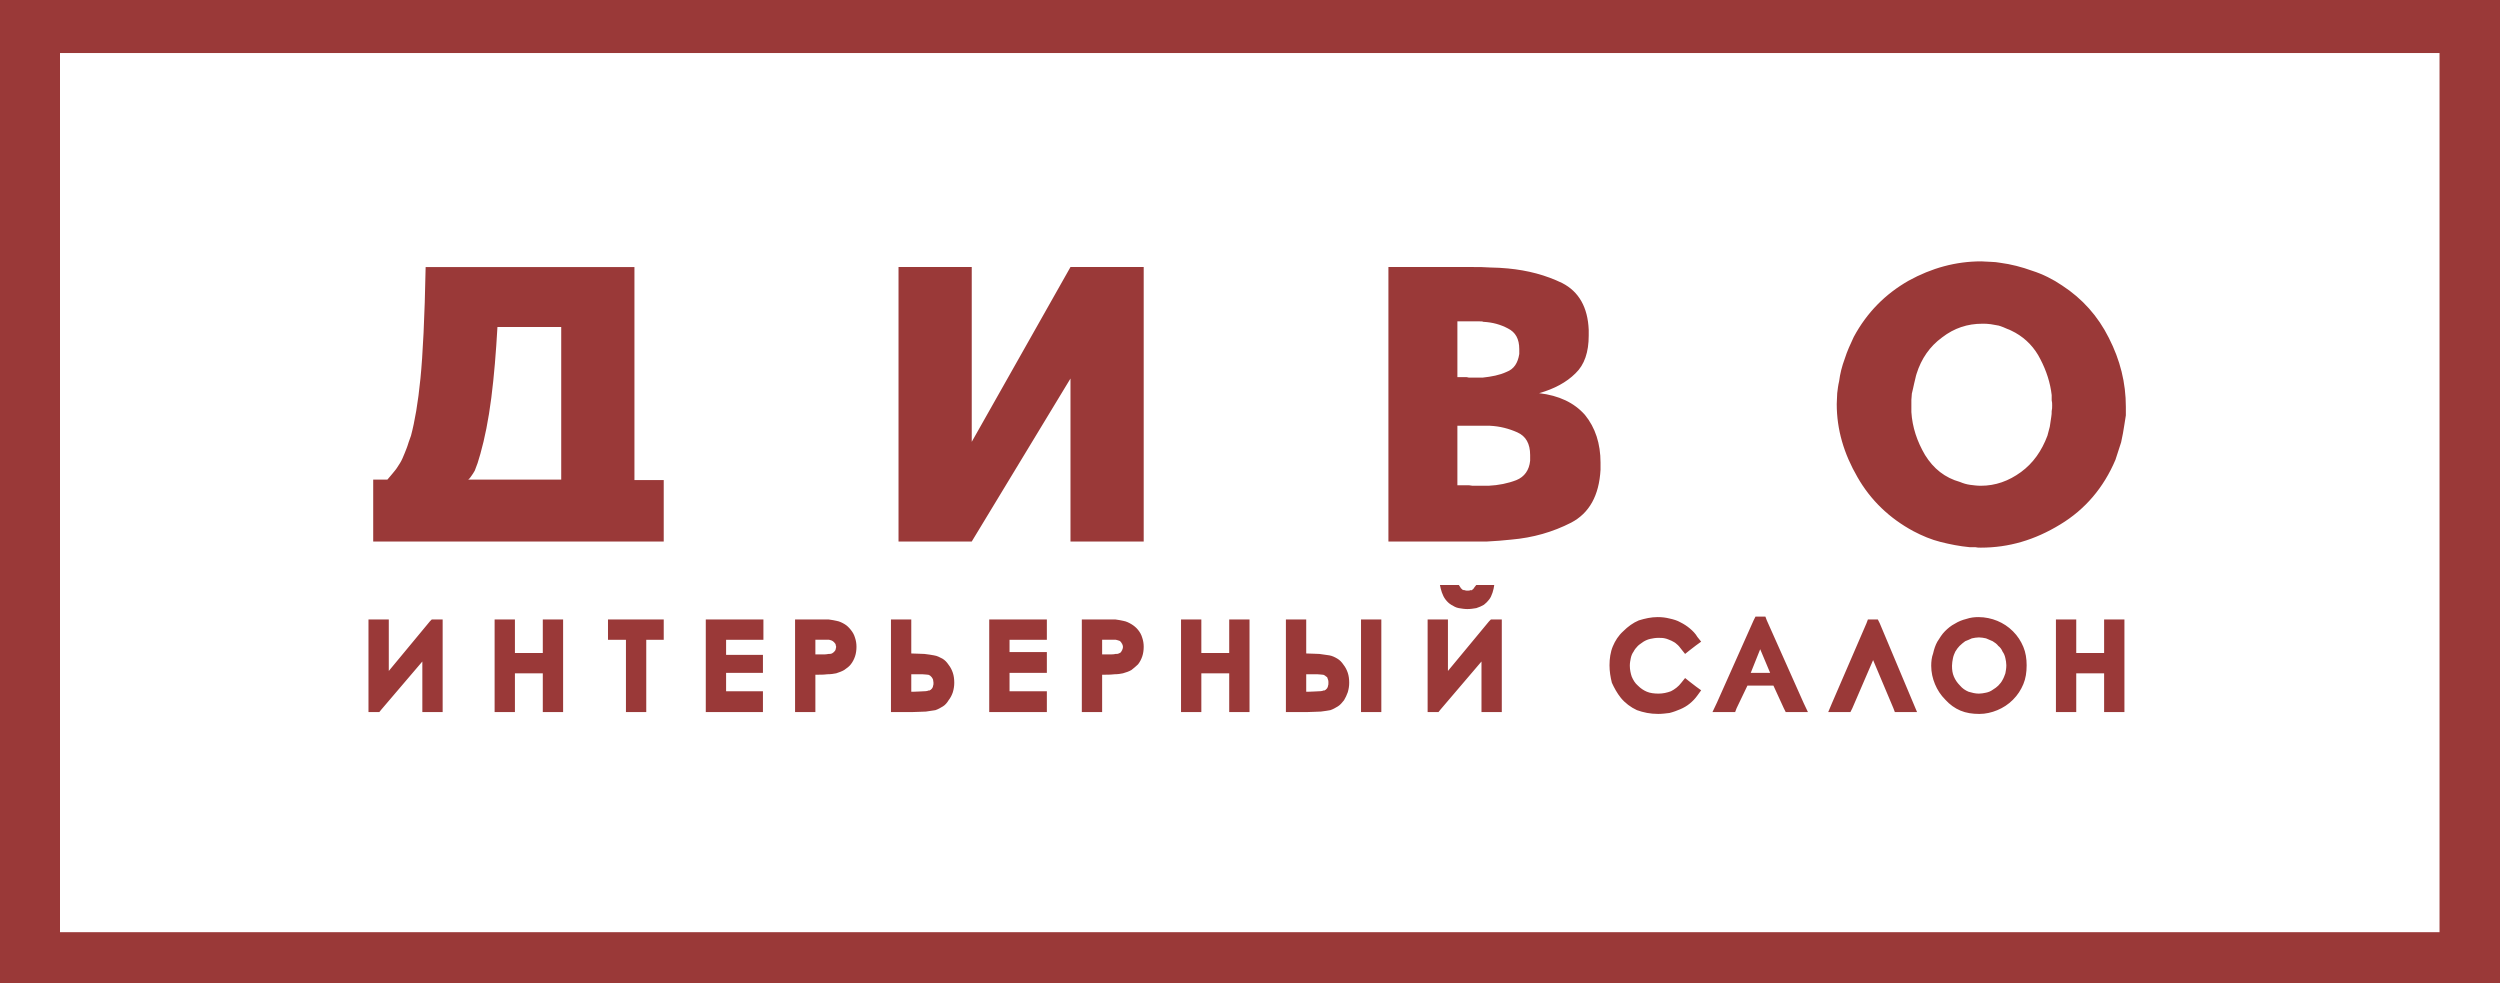
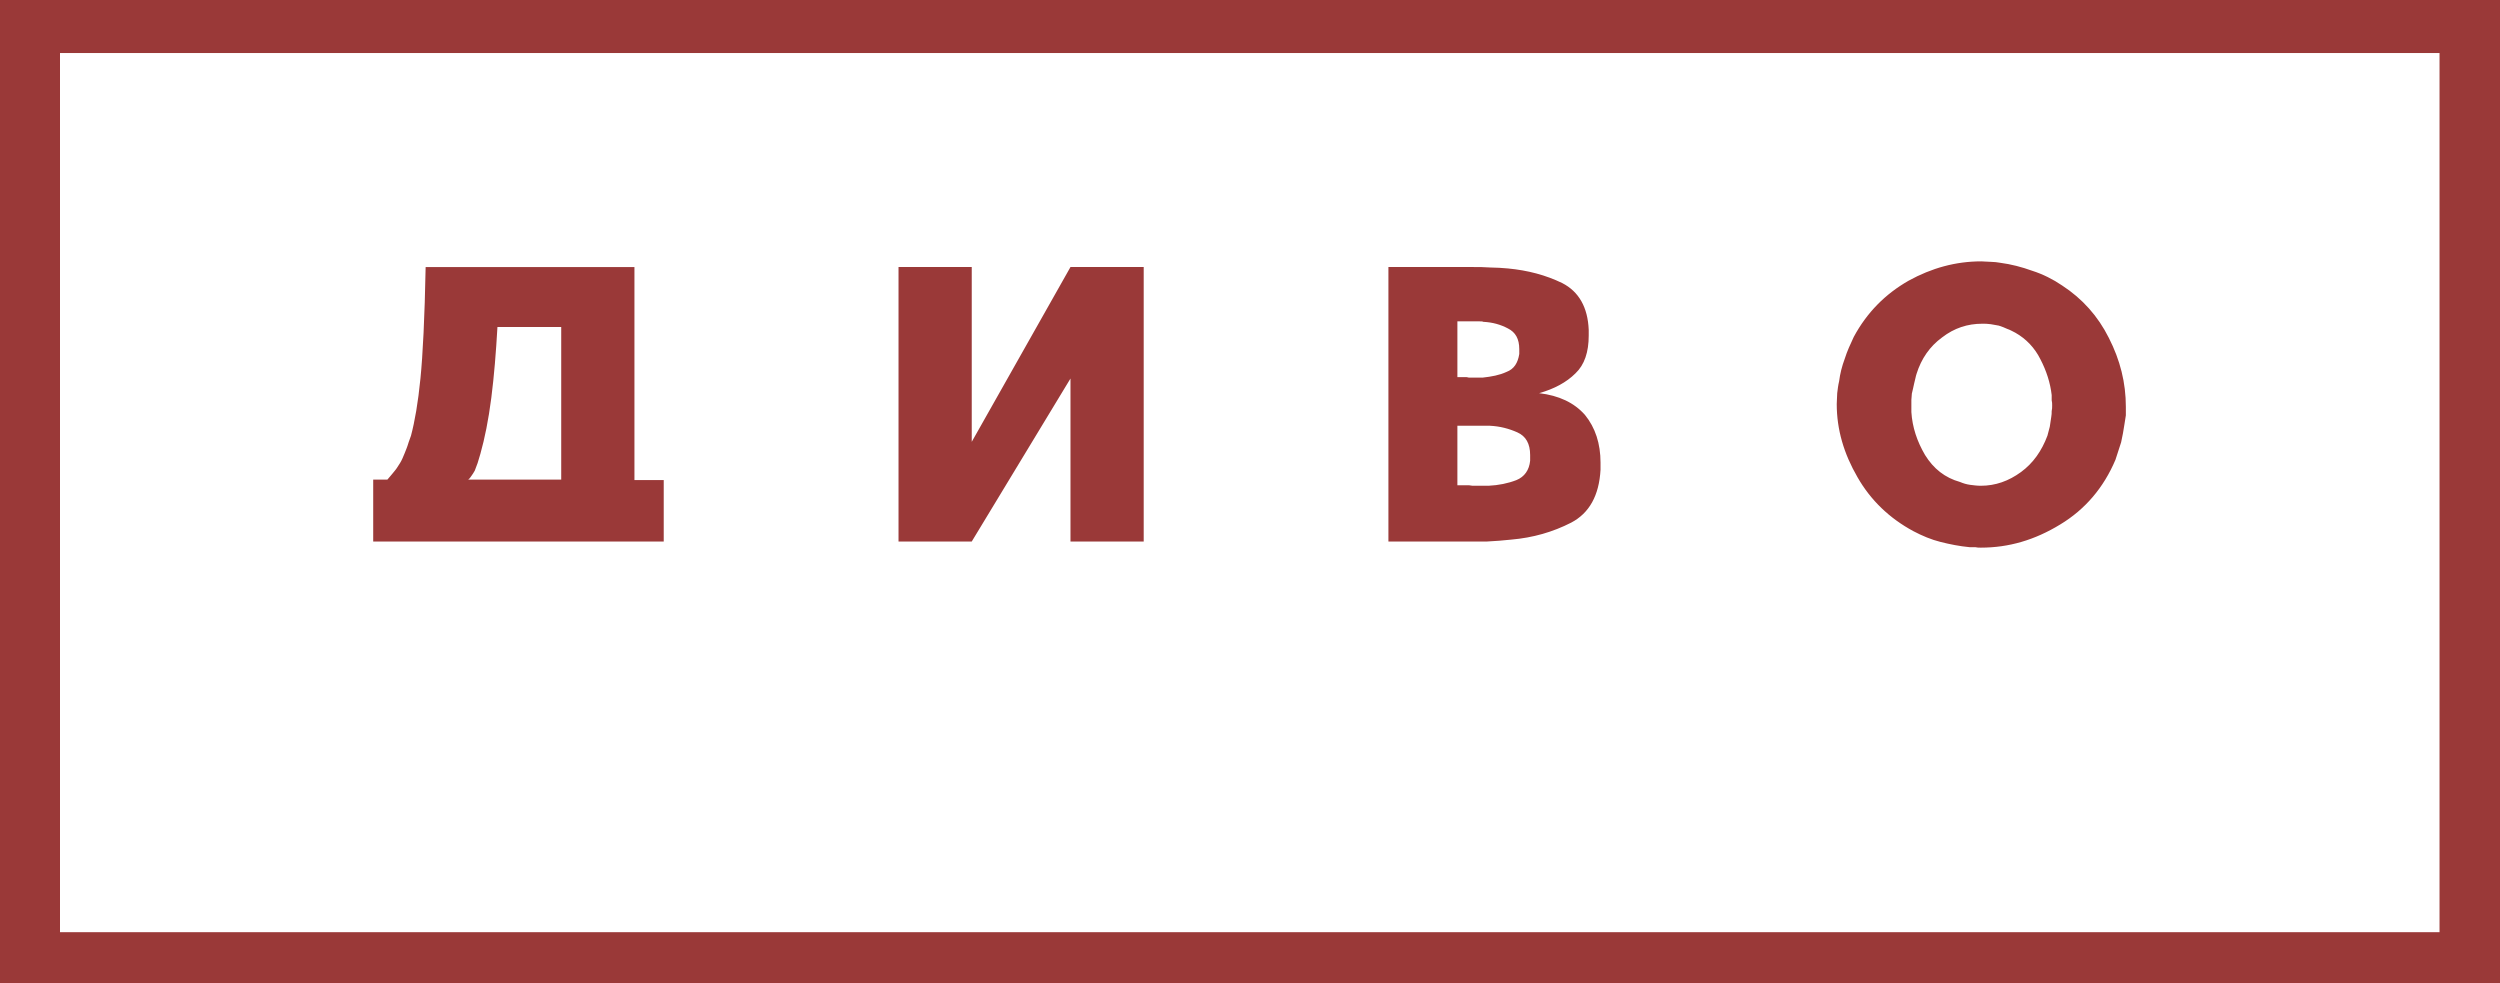
<svg xmlns="http://www.w3.org/2000/svg" xml:space="preserve" width="52.917mm" height="20.814mm" version="1.1" style="shape-rendering:geometricPrecision; text-rendering:geometricPrecision; image-rendering:optimizeQuality; fill-rule:evenodd; clip-rule:evenodd" viewBox="0 0 5292 2081">
  <defs>
    <style type="text/css"> .fil0 {fill:#9A3938} .fil1 {fill:#9A3938;fill-rule:nonzero} </style>
  </defs>
  <g id="Слой_x0020_1">
    <g id="_2204447447904">
      <path class="fil0" d="M0 -18l5292 0 0 2117 -5292 0 0 -2117zm127 130l5037 0 0 1861 -5037 0 0 -1861z" />
      <path class="fil1" d="M790 1146l0 -131 30 0c4,-5 8,-9 11,-13 3,-4 7,-8 10,-13 4,-6 8,-12 11,-19 3,-7 6,-14 9,-22 1,-3 3,-8 4,-12 2,-5 3,-9 5,-14 8,-30 15,-70 20,-121 5,-50 9,-129 11,-236l442 0 0 451 62 0 0 130 -615 0zm227 -186c-2,7 -4,14 -6,20 -2,5 -4,11 -6,16 -2,4 -5,8 -7,11 -2,3 -4,6 -7,8l197 0 0 -323 -135 0c-3,53 -7,103 -13,150 -6,47 -14,86 -23,118zm885 186l0 -581 155 0 0 370 209 -370 155 0 0 581 -155 0 0 -345 -209 345 -155 0zm1037 -581l180 0c11,0 23,0 36,1 12,0 25,1 37,2 42,4 80,14 115,31 35,18 54,51 56,99l0 12c0,35 -9,62 -28,80 -19,19 -45,33 -77,42 42,5 74,20 97,46 22,27 33,61 33,101l0 15c-3,55 -24,92 -62,112 -39,20 -81,32 -127,36 -17,2 -34,3 -51,4 -16,0 -32,0 -47,0l-162 0 0 -581zm146 462c3,0 7,0 11,0 5,0 9,0 14,0 2,0 5,1 7,1 2,0 5,0 7,0 3,0 5,0 7,0 3,0 5,0 8,0 1,0 3,0 5,0 3,0 5,0 7,0 21,-1 41,-5 59,-12 17,-7 27,-21 29,-41l0 -12c0,-24 -9,-40 -27,-48 -18,-8 -37,-13 -58,-14 -3,0 -5,0 -7,0 -2,0 -4,0 -7,0l-55 0 0 126zm131 -278l0 -10c0,-22 -8,-36 -24,-44 -15,-8 -32,-13 -52,-14 -2,-1 -5,-1 -8,-1 -3,0 -5,0 -8,0l-39 0 0 118c3,0 6,0 9,0 3,0 7,0 10,0 2,0 4,1 5,1 2,0 4,0 5,0 3,0 5,0 7,0 2,0 4,0 6,0 2,0 4,0 6,0 2,0 4,0 6,0 18,-2 35,-5 50,-12 16,-6 24,-19 27,-38zm1149 -145c43,28 76,65 99,111 24,47 36,95 36,146 0,6 0,12 0,18 -1,7 -2,13 -3,19 -2,13 -4,25 -7,38 -4,12 -8,25 -12,37 -25,59 -64,105 -117,137 -54,33 -109,49 -168,49 -4,0 -8,0 -12,-1 -4,0 -8,0 -12,0 -21,-2 -41,-6 -61,-11 -20,-5 -39,-13 -58,-23 -50,-27 -90,-65 -118,-114 -29,-50 -44,-101 -44,-155 0,-8 1,-16 1,-23 1,-8 2,-17 4,-25 2,-16 6,-32 12,-48 5,-16 12,-31 19,-46 28,-52 67,-91 116,-119 49,-27 100,-41 154,-41 6,0 13,1 20,1 7,0 14,1 20,2 23,3 46,9 68,17 22,7 44,18 63,31zm-31 318c2,-6 3,-13 5,-19 1,-7 2,-14 3,-20 1,-5 1,-9 1,-13 1,-4 1,-8 1,-12 0,-4 0,-7 -1,-11 0,-4 0,-7 0,-11 -3,-26 -11,-51 -24,-76 -12,-24 -30,-43 -53,-56 -6,-3 -11,-6 -17,-8 -6,-3 -12,-5 -18,-7 -6,-1 -12,-2 -17,-3 -6,-1 -12,-1 -18,-1 -31,0 -59,9 -85,29 -26,19 -44,45 -54,77 -2,6 -3,13 -5,20 -2,8 -3,15 -5,22 0,5 -1,9 -1,13 0,4 0,8 0,12 0,2 0,5 0,7 0,2 0,4 0,7 2,32 12,62 29,91 18,29 42,48 74,57 7,3 14,5 21,6 8,1 15,2 23,2 31,0 59,-10 85,-29 26,-19 44,-45 56,-77z" />
-       <path class="fil1" d="M780 1493l0 -169 0 -13 13 0 17 0 13 0 0 13 0 96 87 -105 4 -4 6 0 4 0 13 0 0 13 0 169 0 14 -13 0 -17 0 -13 0 0 -14 0 -93 -87 102 -4 5 -6 0 -4 0 -13 0 0 -14zm267 0l0 -169 0 -13 13 0 17 0 13 0 0 13 0 58 59 0 0 -58 0 -13 13 0 16 0 14 0 0 13 0 169 0 14 -14 0 -16 0 -13 0 0 -14 0 -68 -59 0 0 68 0 14 -13 0 -17 0 -13 0 0 -14zm240 -153l0 -16 0 -13 13 0 92 0 13 0 0 13 0 16 0 14 -13 0 -24 0 0 139 0 14 -13 0 -17 0 -13 0 0 -14 0 -139 -25 0 -13 0 0 -14zm207 153l0 -169 0 -13 13 0 96 0 13 0 0 13 0 16 0 14 -13 0 -66 0 0 32 65 0 13 0 0 8 0 16 0 14 -13 0 -65 0 0 39 65 0 13 0 0 14 0 16 0 14 -13 0 -95 0 -13 0 0 -14zm189 0l0 -169 0 -13 13 0 33 0c10,0 18,0 25,0 7,1 13,2 17,3 6,1 12,4 17,7 5,3 9,7 13,12 4,5 7,10 9,17 2,6 3,12 3,19 0,7 -1,14 -3,20 -2,6 -5,12 -9,17 -3,4 -8,8 -14,12l0 0c-5,3 -11,5 -17,7 -5,1 -11,2 -19,2 -7,1 -15,1 -25,1l0 65 0 14 -13 0 -17 0 -13 0 0 -14zm43 -108l15 0 0 0c5,0 9,0 13,-1 3,0 5,0 7,-1 1,-1 2,-1 3,-2 1,-1 2,-2 3,-3l0 0c1,-1 2,-3 2,-4 0,-2 1,-3 1,-5 0,-1 -1,-3 -1,-4 0,-2 -1,-3 -2,-4l0 0c-1,-1 -2,-3 -3,-3l0 0c-1,-1 -2,-2 -3,-2l0 0c-1,-1 -3,-1 -6,-2 -4,0 -8,0 -13,0l-16 0 0 31zm160 108l0 -169 0 -13 13 0 17 0 13 0 0 13 0 59c10,0 20,1 28,1 8,1 15,2 20,3l0 0c7,1 12,4 18,7 5,3 9,7 13,13 4,5 7,11 9,17 2,6 3,13 3,21 0,7 -1,13 -3,20 -2,6 -5,12 -9,17l0 0c-3,5 -7,10 -12,13 -5,3 -10,6 -16,8l0 0c-6,1 -12,2 -20,3l0 0c-8,0 -17,1 -28,1l-33 0 -13 0 0 -14zm43 -29l5 0c9,0 16,-1 22,-1 5,0 9,-1 11,-2l0 1c1,-1 2,-2 3,-2l0 0c1,-1 2,-2 3,-3l0 0c1,-2 2,-3 2,-5 1,-2 1,-4 1,-7 0,-3 -1,-5 -1,-7 -1,-2 -2,-4 -3,-5 -1,-1 -2,-2 -3,-3 -2,-1 -3,-2 -5,-2l0 0c-3,0 -7,-1 -12,-1 -5,0 -13,0 -22,0l-1 0 0 37zm165 29l0 -169 0 -13 14 0 95 0 13 0 0 13 0 16 0 14 -13 0 -66 0 0 26 65 0 14 0 0 14 0 16 0 14 -14 0 -65 0 0 39 65 0 14 0 0 14 0 16 0 14 -14 0 -94 0 -14 0 0 -14zm196 0l0 -169 0 -13 13 0 33 0c10,0 18,0 25,0 7,1 13,2 17,3 6,1 12,4 17,7 5,3 10,7 14,12 4,5 7,10 9,17 2,6 3,12 3,19 0,7 -1,14 -3,20 -2,6 -5,12 -9,17 -4,4 -9,8 -14,12l0 0c-5,3 -11,5 -18,7 -4,1 -11,2 -18,2 -8,1 -16,1 -26,1l0 65 0 14 -13 0 -17 0 -13 0 0 -14zm43 -108l15 0 0 0c5,0 10,0 13,-1 3,0 6,0 7,-1 2,-1 3,-1 4,-2 1,-1 2,-2 2,-3l0 0c1,-1 2,-3 2,-4 1,-2 1,-3 1,-5 0,-1 0,-3 -1,-4 0,-2 -1,-3 -2,-4 0,-1 -1,-2 -2,-3l0 0c-1,-1 -2,-2 -3,-2l0 0c-2,-1 -4,-1 -7,-2 -3,0 -8,0 -13,0l-16 0 0 31zm167 108l0 -169 0 -13 13 0 17 0 13 0 0 13 0 58 59 0 0 -58 0 -13 13 0 17 0 13 0 0 13 0 169 0 14 -13 0 -17 0 -13 0 0 -14 0 -68 -59 0 0 68 0 14 -13 0 -17 0 -13 0 0 -14zm222 0l0 -169 0 -13 13 0 17 0 13 0 0 13 0 59c11,0 20,1 28,1l0 0c8,1 15,2 21,3l0 0c6,1 12,4 17,7 5,3 9,7 13,13 4,5 7,11 9,17 2,6 3,13 3,21 0,7 -1,13 -3,20 -2,6 -5,12 -8,17l0 0c-4,5 -8,10 -13,13 -5,3 -10,6 -16,8l0 0c-5,1 -12,2 -20,3l0 0c-8,0 -17,1 -28,1l-33 0 -13 0 0 -14zm43 -29l5 0c9,0 16,-1 22,-1 5,0 9,-1 11,-2l0 1c1,-1 2,-2 3,-2 1,-1 2,-2 3,-3 1,-2 2,-3 2,-5 1,-2 1,-4 1,-7 0,-3 0,-5 -1,-7 -1,-2 -1,-4 -2,-5 -2,-1 -3,-2 -4,-3 -2,-1 -3,-2 -5,-2l0 0c-3,0 -7,-1 -12,-1 -5,0 -13,0 -22,0l-1 0 0 37zm116 29l0 -169 0 -13 13 0 17 0 13 0 0 13 0 169 0 14 -13 0 -17 0 -13 0 0 -14zm141 0l0 -169 0 -13 13 0 17 0 13 0 0 13 0 96 87 -105 4 -4 6 0 4 0 13 0 0 13 0 169 0 14 -13 0 -17 0 -13 0 0 -14 0 -93 -87 102 -4 5 -6 0 -4 0 -13 0 0 -14zm44 -255l15 0 7 0 4 6c0,1 1,2 2,2l0 0c1,1 1,2 2,2l0 0c2,1 3,1 4,1l1 0c1,1 3,1 6,1 2,0 4,0 5,-1l0 0c2,0 3,0 4,0 0,-1 1,-1 2,-2 1,-1 2,-2 3,-4l4 -5 7 0 14 0c6,0 12,0 17,0 -1,9 -5,24 -11,31 -3,4 -7,8 -11,11l0 0c-5,3 -10,5 -16,7 -6,1 -12,2 -19,2 -6,0 -12,-1 -18,-2 -6,-1 -11,-4 -16,-7 -5,-3 -9,-7 -12,-11 -7,-9 -10,-21 -12,-31l18 0zm341 170c0,-14 2,-28 7,-40 5,-12 12,-23 22,-32 10,-10 21,-18 33,-23 13,-4 26,-7 40,-7 9,0 17,1 25,3 9,2 16,4 23,8 8,4 14,8 20,13l0 0c6,5 12,11 16,18l8 10 -11 8 -13 10 -10 8 -8 -10c-3,-4 -6,-8 -10,-11l0 0c-3,-3 -7,-5 -11,-7 -5,-2 -9,-4 -14,-5l0 0c-4,-1 -9,-1 -14,-1 -6,0 -11,1 -16,2 -5,1 -10,3 -15,6 -4,3 -9,6 -12,9 -4,4 -7,8 -9,12 -3,4 -5,9 -6,14 -1,5 -2,10 -2,16 0,9 2,17 4,23 3,7 7,14 13,19 6,6 12,10 19,13 7,3 16,4 25,4 9,0 18,-2 26,-5 8,-4 16,-10 22,-18l8 -10 10 8 13 10 11 8 -8 11c-5,7 -10,12 -16,17 -6,5 -13,9 -20,12 -7,3 -15,6 -23,8 -8,1 -16,2 -24,2 -17,0 -31,-3 -45,-8 -13,-6 -25,-15 -34,-26l0 0c-8,-10 -14,-21 -19,-32 -3,-12 -5,-24 -5,-37zm227 80l78 -175 4 -8 8 0 4 0 9 0 3 8 78 175 9 19 -21 0 -18 0 -8 0 -4 -8 -22 -48 -55 0 -23 48 -3 8 -9 0 -18 0 -21 0 9 -19zm72 -64l41 0 -21 -50 -20 50zm172 64l73 -169 3 -8 9 0 3 0 9 0 4 8 71 169 8 19 -20 0 -18 0 -9 0 -3 -8 -43 -102 -44 102 -4 8 -8 0 -19 0 -20 0 8 -19zm210 -79c0,-9 1,-18 4,-26 2,-9 5,-18 9,-25 5,-8 10,-16 16,-22 6,-6 13,-12 21,-16l0 0c8,-5 16,-8 24,-10 9,-3 17,-4 26,-4 14,0 28,3 40,8 12,5 23,12 33,22l0 0c10,10 17,21 22,33 5,12 7,25 7,39 0,15 -2,28 -7,40 -5,12 -12,23 -22,33 -10,10 -21,17 -33,22 -12,5 -25,8 -38,8 -15,0 -28,-2 -40,-7 -12,-5 -23,-13 -32,-23 -10,-10 -17,-21 -22,-33 -5,-12 -8,-25 -8,-39zm44 0c0,9 1,16 4,23l0 0c3,7 7,13 13,19l0 0c5,6 11,10 18,13 7,2 14,4 22,4 5,0 10,-1 15,-2 5,-1 10,-3 14,-6l0 0c5,-3 9,-6 12,-9 4,-4 7,-8 9,-12 3,-5 4,-9 6,-14 1,-5 2,-11 2,-17 0,-5 -1,-11 -2,-15 -1,-5 -3,-10 -6,-14l0 0c-2,-5 -5,-9 -9,-12 -3,-4 -7,-7 -12,-10l0 0c-5,-2 -9,-4 -14,-6 -5,-1 -10,-2 -15,-2 -5,0 -10,1 -15,2 -4,2 -9,4 -14,6 -4,3 -8,6 -12,10 -3,3 -6,7 -9,12l0 0c-2,4 -4,9 -5,14 -1,5 -2,11 -2,16zm220 84l0 -169 0 -13 13 0 17 0 13 0 0 13 0 58 59 0 0 -58 0 -13 13 0 16 0 14 0 0 13 0 169 0 14 -14 0 -16 0 -13 0 0 -14 0 -68 -59 0 0 68 0 14 -13 0 -17 0 -13 0 0 -14z" />
    </g>
  </g>
</svg>